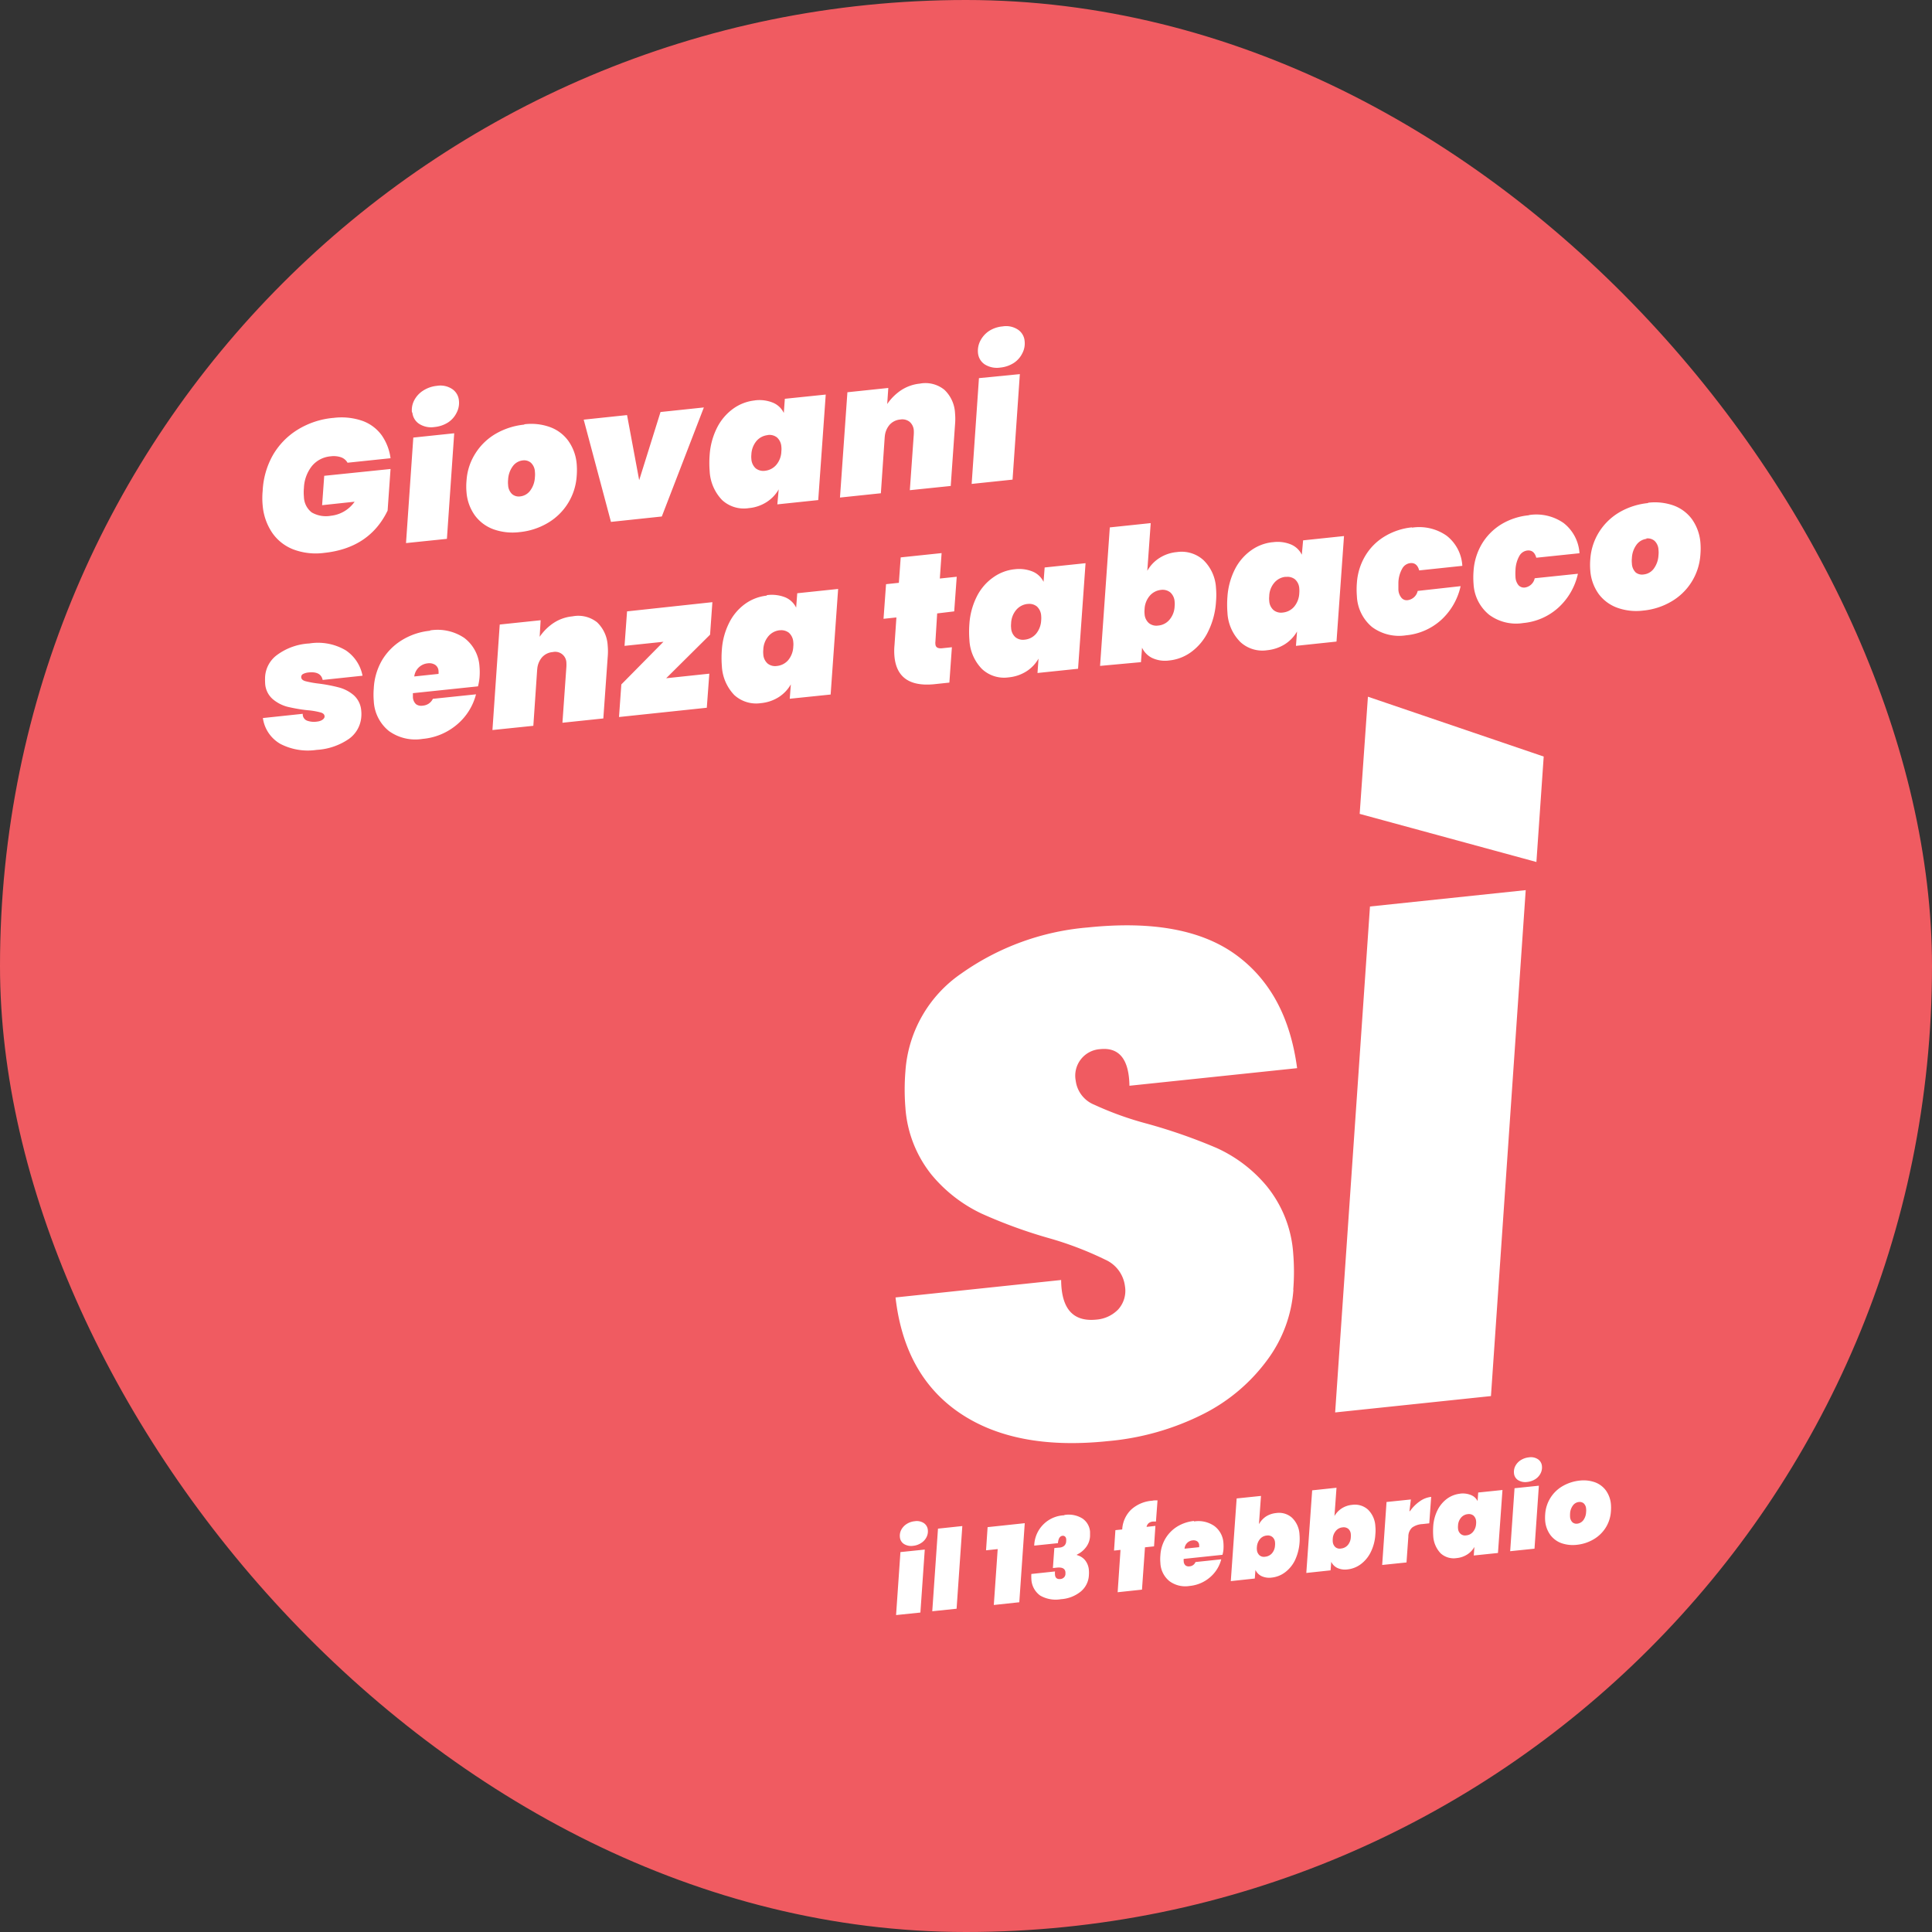
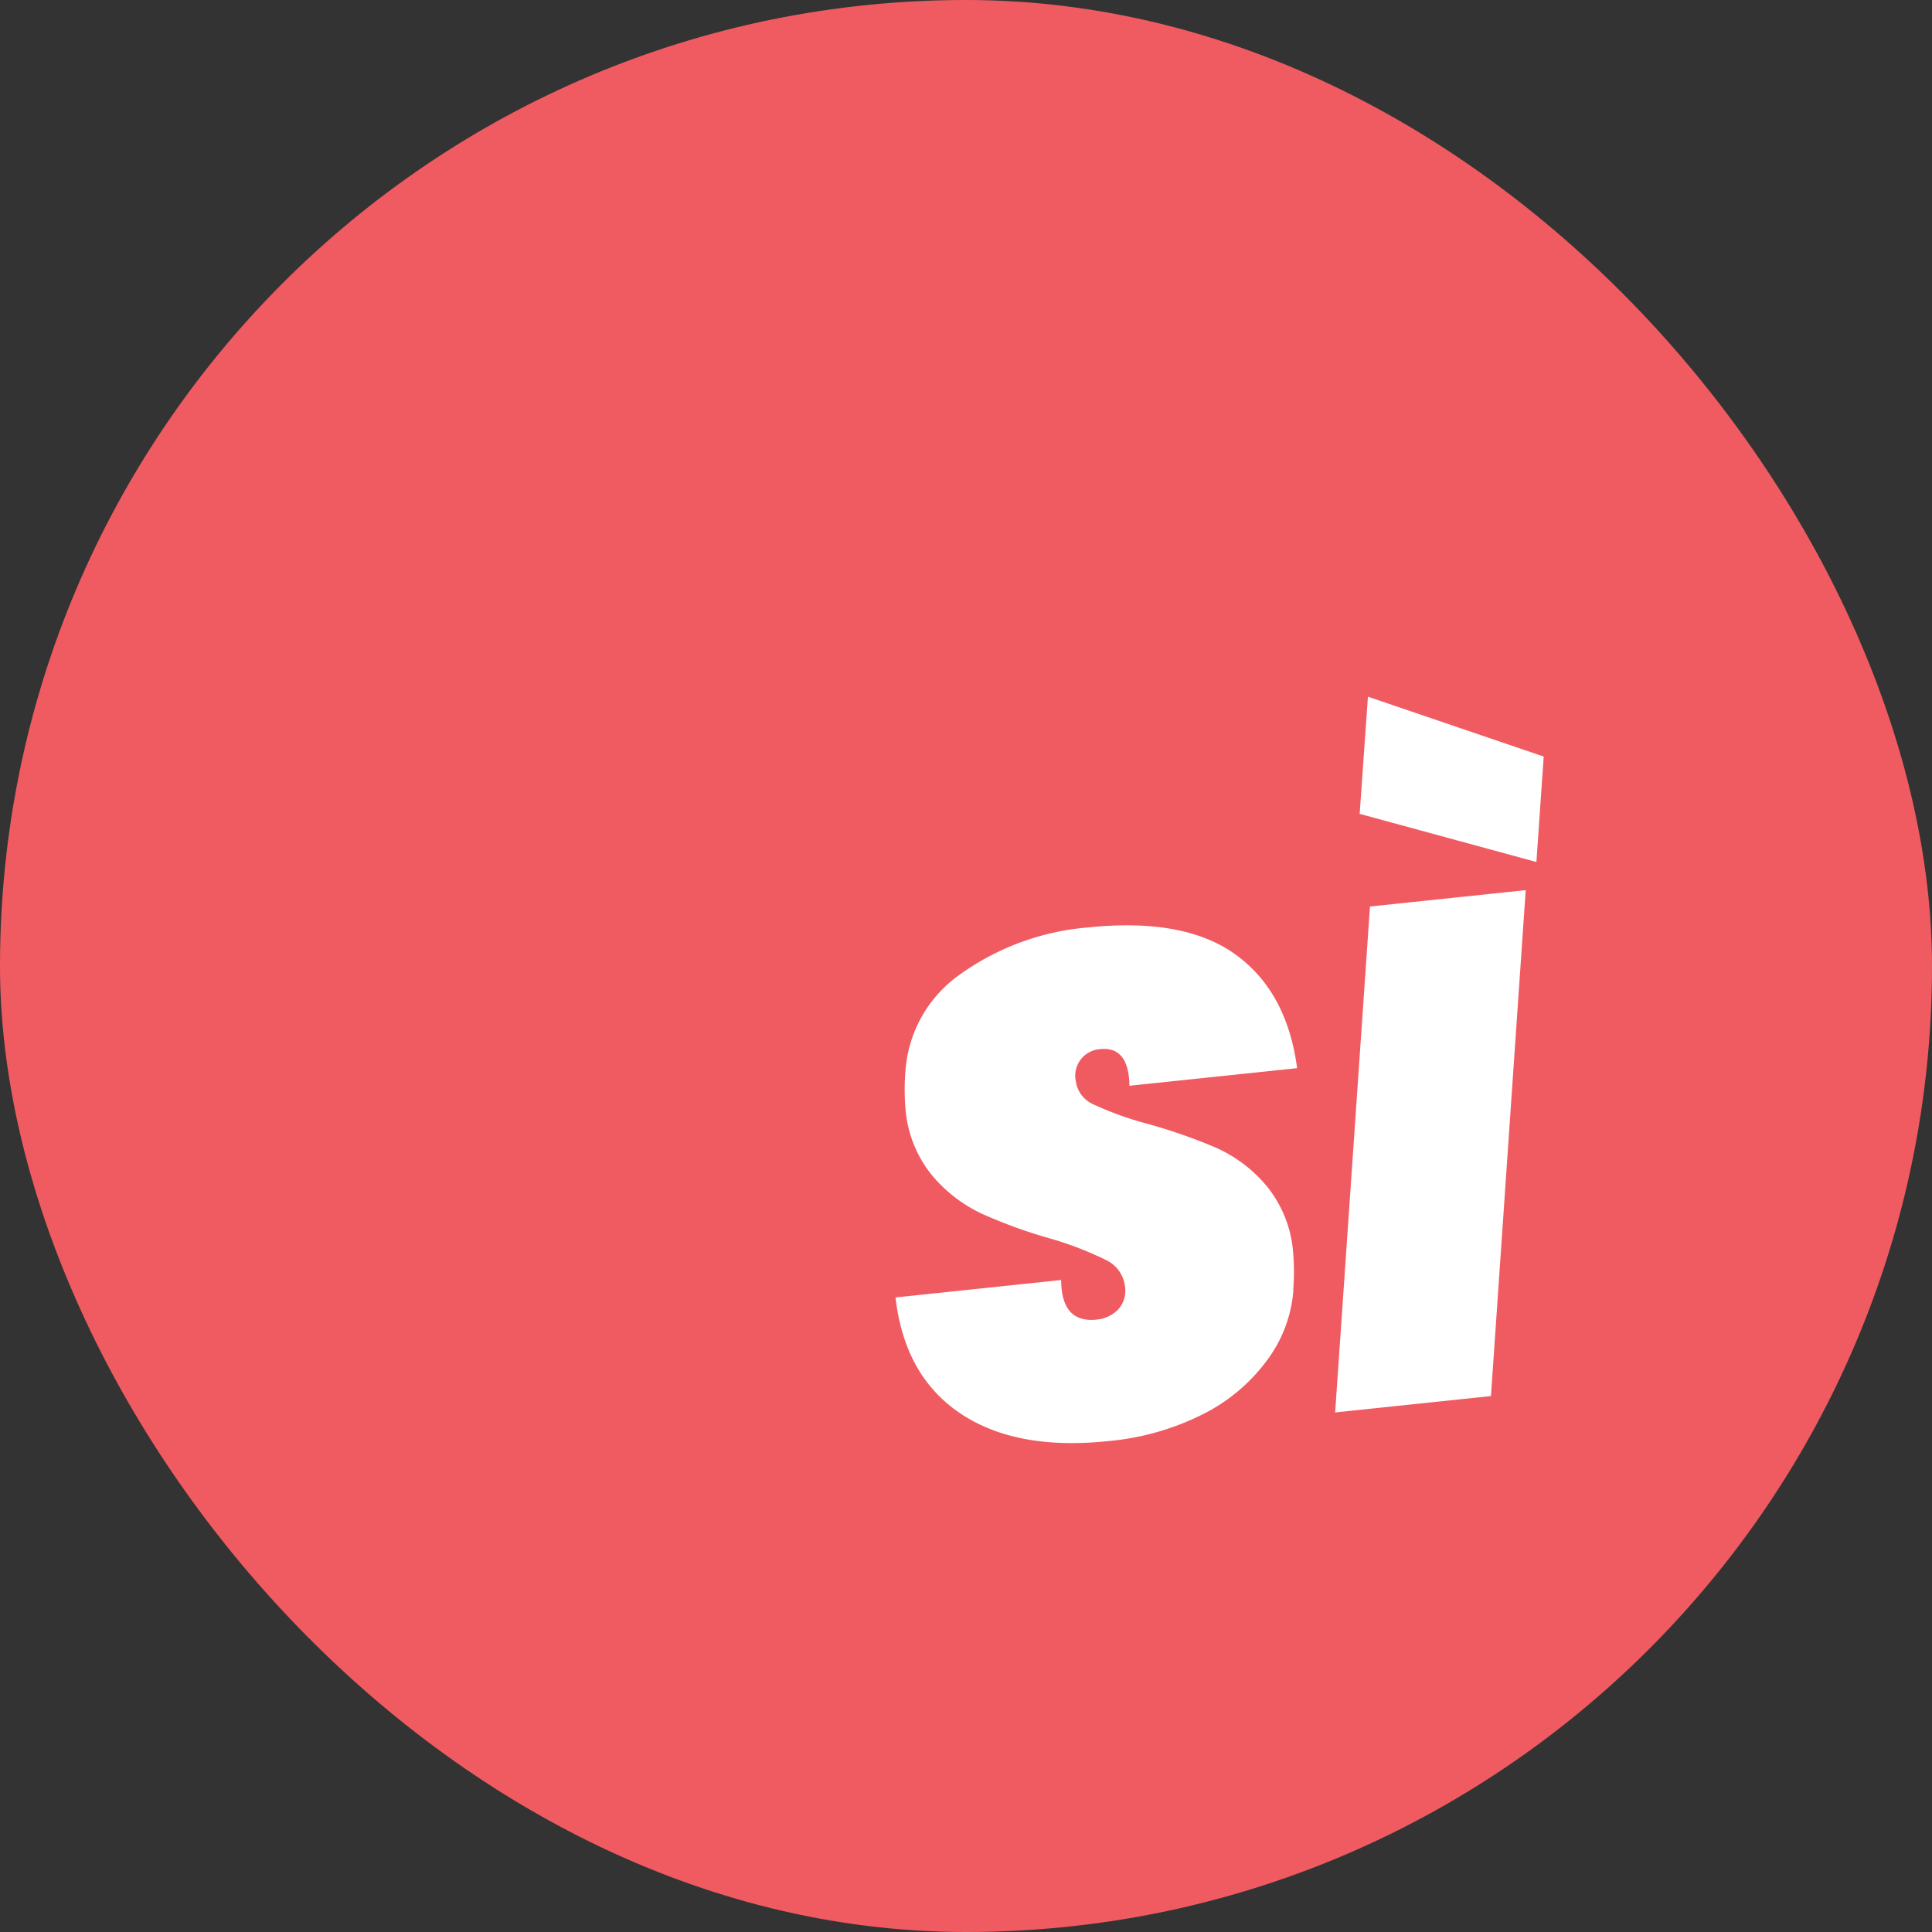
<svg xmlns="http://www.w3.org/2000/svg" id="Layer_1" data-name="Layer 1" viewBox="0 0 283.46 283.46">
  <rect x="0" y="0" width="283.46" height="283.46" fill="#333333" stroke="none" />
  <defs>
    <style>.cls-1{fill:#f05b61;}.cls-2{fill:#fff;}</style>
  </defs>
  <rect class="cls-1" width="283.46" height="283.46" rx="141.73" />
-   <path class="cls-2" d="M143.63,55.48,142.56,71l6-.63,1.07-15.48Zm-.14-3.69a2.24,2.24,0,0,0,1,1.68,3.34,3.34,0,0,0,2.27.46,4.46,4.46,0,0,0,2-.69A3.57,3.57,0,0,0,150,51.82a3.09,3.09,0,0,0,.33-1.79,2.22,2.22,0,0,0-1-1.68,3.13,3.13,0,0,0-2.23-.46,4.34,4.34,0,0,0-2,.68A3.83,3.83,0,0,0,143.83,50a3.22,3.22,0,0,0-.34,1.8M135,56.28a6.13,6.13,0,0,0-2.83,1,7.57,7.57,0,0,0-2,2l.16-2.36-6,.63L123.24,73l6-.63.57-8.34v.13a3,3,0,0,1,.68-1.8,2.37,2.37,0,0,1,1.61-.81,1.74,1.74,0,0,1,1.36.34,1.81,1.81,0,0,1,.61,1.25,5.45,5.45,0,0,1,0,.58l-.58,8.2,6-.62.63-9a9.48,9.48,0,0,0,0-1.69,5.05,5.05,0,0,0-1.56-3.42,4.41,4.41,0,0,0-3.53-.92m-22.4,7.56a1.77,1.77,0,0,1,1.38.36,2,2,0,0,1,.63,1.36,3,3,0,0,1,0,.66,3.21,3.21,0,0,1-.75,2,2.52,2.52,0,0,1-1.64.86,1.81,1.81,0,0,1-1.38-.36,2,2,0,0,1-.63-1.37,3,3,0,0,1,0-.65,3.3,3.3,0,0,1,.76-2,2.51,2.51,0,0,1,1.64-.85m-1.89-5.09a6.63,6.63,0,0,0-3.16,1.2,7.76,7.76,0,0,0-2.38,2.79,10.44,10.44,0,0,0-1.09,4,15.16,15.16,0,0,0,0,2.37,6.58,6.58,0,0,0,1.83,4.26,4.7,4.7,0,0,0,3.92,1.18,5.76,5.76,0,0,0,2.61-.89,5.34,5.34,0,0,0,1.77-1.86L114.05,74l6-.63,1.1-15.48-6,.62L115,60.59a3.07,3.07,0,0,0-1.6-1.51,5.25,5.25,0,0,0-2.7-.33M92,60.9l-6.36.67,4,15,7.46-.79,6.17-16-6.36.67-3.13,10Zm-15.3,6.65a1.54,1.54,0,0,1,1.19.34,1.91,1.91,0,0,1,.59,1.33,3.48,3.48,0,0,1,0,.79,3.55,3.55,0,0,1-.71,2,2.1,2.1,0,0,1-1.44.82,1.5,1.5,0,0,1-1.2-.34,1.93,1.93,0,0,1-.58-1.33,3.46,3.46,0,0,1,0-.79,3.62,3.62,0,0,1,.71-2,2.1,2.1,0,0,1,1.44-.82m.21-5.25a10.39,10.39,0,0,0-4.14,1.32,8.66,8.66,0,0,0-3,2.87,8.38,8.38,0,0,0-1.32,4,9.45,9.45,0,0,0,0,1.77,6.68,6.68,0,0,0,1.26,3.41,5.9,5.9,0,0,0,2.73,2,8.35,8.35,0,0,0,3.79.4,10,10,0,0,0,4.08-1.31,8.61,8.61,0,0,0,4.3-6.9,10.67,10.67,0,0,0,0-1.8,6.8,6.8,0,0,0-1.25-3.41,5.73,5.73,0,0,0-2.7-2,8.08,8.08,0,0,0-3.72-.4M60.64,64.2,59.57,79.68l6-.62,1.07-15.49Zm-.14-3.69a2.24,2.24,0,0,0,1,1.68,3.27,3.27,0,0,0,2.27.46,4.46,4.46,0,0,0,2-.69A3.57,3.57,0,0,0,67,60.54a3.08,3.08,0,0,0,.33-1.79,2.25,2.25,0,0,0-1-1.68,3.13,3.13,0,0,0-2.23-.46,4.54,4.54,0,0,0-2,.69,3.73,3.73,0,0,0-1.32,1.42,3.09,3.09,0,0,0-.34,1.79m-11.61.81a12,12,0,0,0-5.22,1.76,10.65,10.65,0,0,0-3.61,3.76A11.8,11.8,0,0,0,38.54,72a11.27,11.27,0,0,0,0,2.17,8.39,8.39,0,0,0,1.4,4,6.7,6.7,0,0,0,3.1,2.44,9.37,9.37,0,0,0,4.51.51q6.66-.7,9.32-6.21l.43-6.1-9.73,1-.31,4.31,4.77-.51a4.88,4.88,0,0,1-3.47,2.06,4.16,4.16,0,0,1-2.83-.49,3,3,0,0,1-1.14-2.28,7.11,7.11,0,0,1,0-1.31,5.54,5.54,0,0,1,1.18-3.22,4,4,0,0,1,2.75-1.42,3.38,3.38,0,0,1,1.54.15,1.78,1.78,0,0,1,.93.79l6.31-.66A7.6,7.6,0,0,0,56,63.86a6,6,0,0,0-2.85-2.12,9.4,9.4,0,0,0-4.27-.42" />
-   <path class="cls-2" d="M241.55,79a1.59,1.59,0,0,1,1.19.34,1.91,1.91,0,0,1,.59,1.33,3.48,3.48,0,0,1,0,.79,3.62,3.62,0,0,1-.71,2,2.1,2.1,0,0,1-1.44.82A1.51,1.51,0,0,1,240,84a1.92,1.92,0,0,1-.57-1.33,3.46,3.46,0,0,1,0-.79,3.55,3.55,0,0,1,.71-2,2.14,2.14,0,0,1,1.44-.82m.21-5.25a10.39,10.39,0,0,0-4.14,1.32,8.77,8.77,0,0,0-3,2.87,8.6,8.6,0,0,0-1.32,4,10.32,10.32,0,0,0,0,1.77,6.73,6.73,0,0,0,1.25,3.41,5.93,5.93,0,0,0,2.74,2,8.22,8.22,0,0,0,3.79.4,10,10,0,0,0,4.08-1.31,8.59,8.59,0,0,0,4.29-6.9,10.58,10.58,0,0,0,0-1.79,6.9,6.9,0,0,0-1.25-3.42,5.83,5.83,0,0,0-2.7-2,8.25,8.25,0,0,0-3.72-.4m-17.5,1.84a9.59,9.59,0,0,0-4,1.3,8.48,8.48,0,0,0-2.86,2.85,8.92,8.92,0,0,0-1.25,4,12.17,12.17,0,0,0,0,1.94,6.22,6.22,0,0,0,2.29,4.51,6.64,6.64,0,0,0,5,1.21,8.88,8.88,0,0,0,5.12-2.23,9.48,9.48,0,0,0,2.9-5l-6.34.66a1.72,1.72,0,0,1-1.44,1.36,1.09,1.09,0,0,1-.93-.33,2,2,0,0,1-.45-1.22,7.94,7.94,0,0,1,0-1,4.53,4.53,0,0,1,.56-2.07,1.55,1.55,0,0,1,1.18-.81c.67-.07,1.1.29,1.31,1.06l6.34-.66a6.09,6.09,0,0,0-2.34-4.44,7,7,0,0,0-5.07-1.16m-17.14,1.8a9.6,9.6,0,0,0-4,1.31,8.27,8.27,0,0,0-2.86,2.84,8.92,8.92,0,0,0-1.25,4,12.17,12.17,0,0,0,0,1.94A6.23,6.23,0,0,0,201.31,92a6.67,6.67,0,0,0,5,1.21A8.91,8.91,0,0,0,211.4,91a9.48,9.48,0,0,0,2.9-5L208,86.7a1.73,1.73,0,0,1-1.44,1.35,1,1,0,0,1-.93-.33,2,2,0,0,1-.46-1.22c0-.16,0-.49,0-1a4.44,4.44,0,0,1,.56-2.07,1.54,1.54,0,0,1,1.18-.81c.66-.07,1.1.29,1.31,1.07l6.33-.67a6,6,0,0,0-2.33-4.44,7,7,0,0,0-5.07-1.16m-18.51,7.23A1.77,1.77,0,0,1,190,85a1.93,1.93,0,0,1,.63,1.37,3.77,3.77,0,0,1,0,.65,3.3,3.3,0,0,1-.76,2,2.51,2.51,0,0,1-1.65.85,1.76,1.76,0,0,1-1.37-.36,1.93,1.93,0,0,1-.63-1.36,3,3,0,0,1,0-.66,3.15,3.15,0,0,1,.75-2,2.48,2.48,0,0,1,1.64-.86m-1.89-5.08a6.53,6.53,0,0,0-3.16,1.2,7.64,7.64,0,0,0-2.38,2.78,10.48,10.48,0,0,0-1.09,4,15.11,15.11,0,0,0,0,2.37A6.54,6.54,0,0,0,182,94.21a4.75,4.75,0,0,0,3.92,1.19,6,6,0,0,0,2.61-.89,5.42,5.42,0,0,0,1.77-1.86l-.16,2.11,5.95-.63,1.1-15.48-6,.63L191,81.39a3.11,3.11,0,0,0-1.6-1.51,5.15,5.15,0,0,0-2.7-.32M169.93,91.78a1.76,1.76,0,0,1-1.37-.36,1.93,1.93,0,0,1-.63-1.36,3,3,0,0,1,0-.65,3.22,3.22,0,0,1,.76-2,2.52,2.52,0,0,1,1.64-.86,1.81,1.81,0,0,1,1.38.37,2,2,0,0,1,.63,1.36,2.88,2.88,0,0,1,0,.65,3.22,3.22,0,0,1-.76,2,2.43,2.43,0,0,1-1.64.85m-2.54,5.37.16-2.12a3.18,3.18,0,0,0,1.51,1.52,4.5,4.5,0,0,0,2.5.35,6.55,6.55,0,0,0,3.27-1.29,8.06,8.06,0,0,0,2.44-3,11.42,11.42,0,0,0,1.13-4.33,11.27,11.27,0,0,0,0-2,6.14,6.14,0,0,0-1.85-4.11A4.78,4.78,0,0,0,172.67,81a5.67,5.67,0,0,0-2.59.89,5.28,5.28,0,0,0-1.75,1.86l.5-7-6,.63-1.43,20.32Zm-16.65-8.53a1.77,1.77,0,0,1,1.38.36,2,2,0,0,1,.63,1.37,3.77,3.77,0,0,1,0,.65,3.33,3.33,0,0,1-.76,2,2.51,2.51,0,0,1-1.65.85,1.76,1.76,0,0,1-1.37-.36,1.93,1.93,0,0,1-.63-1.36,3.06,3.06,0,0,1,0-.66,3.21,3.21,0,0,1,.76-2,2.52,2.52,0,0,1,1.64-.86m-1.89-5.09a6.55,6.55,0,0,0-3.16,1.21,7.55,7.55,0,0,0-2.38,2.78,10.48,10.48,0,0,0-1.09,4,15.13,15.13,0,0,0,0,2.37,6.54,6.54,0,0,0,1.83,4.26A4.74,4.74,0,0,0,148,99.38a5.88,5.88,0,0,0,2.61-.89,5.3,5.3,0,0,0,1.76-1.86l-.15,2.11,5.95-.62,1.1-15.49-6,.63-.16,2.11a3.11,3.11,0,0,0-1.6-1.51,5.25,5.25,0,0,0-2.7-.33M137.5,90,140,89.7l.37-5.08-2.48.26.26-3.73-6,.63-.27,3.73-1.88.2-.37,5.08,1.89-.2-.28,4.06a9.11,9.11,0,0,0,0,1.74q.47,4.5,5.78,4l2.27-.24.37-5.19-1.42.15q-1,.1-1-.66a.81.81,0,0,1,0-.27Zm-23.12,2.48a1.82,1.82,0,0,1,1.37.36,2,2,0,0,1,.64,1.37,2.88,2.88,0,0,1,0,.65,3.3,3.3,0,0,1-.75,2,2.51,2.51,0,0,1-1.65.85,1.76,1.76,0,0,1-1.37-.36,1.93,1.93,0,0,1-.63-1.36,3.06,3.06,0,0,1,0-.66,3.21,3.21,0,0,1,.76-2,2.52,2.52,0,0,1,1.64-.86m-1.9-5.08a6.64,6.64,0,0,0-3.15,1.2A7.55,7.55,0,0,0,107,91.34a10.31,10.31,0,0,0-1.09,4,15.11,15.11,0,0,0,0,2.37,6.59,6.59,0,0,0,1.83,4.27,4.75,4.75,0,0,0,3.92,1.18,5.88,5.88,0,0,0,2.61-.89,5.39,5.39,0,0,0,1.76-1.86l-.16,2.11,6-.62,1.1-15.49-6,.63-.16,2.11a3.15,3.15,0,0,0-1.6-1.51,5.4,5.4,0,0,0-2.71-.32m-8.32,5.8.34-4.77L92,89.7l-.37,5.06,5.71-.6-6.18,6.26-.34,4.78,12.88-1.36.37-5-6.33.67ZM84,90.43a6.05,6.05,0,0,0-2.82,1,7.47,7.47,0,0,0-2,2L79.32,91l-6,.63-1.07,15.48,6-.62.57-8.35,0,.14a3,3,0,0,1,.68-1.81,2.34,2.34,0,0,1,1.6-.8,1.64,1.64,0,0,1,2,1.59,5.24,5.24,0,0,1,0,.57l-.58,8.21,6-.63.64-9a9.33,9.33,0,0,0,0-1.68,5.08,5.08,0,0,0-1.56-3.43A4.43,4.43,0,0,0,84,90.43M64.37,98.87l-3.59.38a2.2,2.2,0,0,1,2-1.93,1.61,1.61,0,0,1,1.06.22,1.14,1.14,0,0,1,.5.93,2,2,0,0,1,0,.4m-1.24-6.33a9.66,9.66,0,0,0-4.08,1.35,8.67,8.67,0,0,0-2.94,2.93A9.11,9.11,0,0,0,54.84,101a11.25,11.25,0,0,0,0,1.85,6,6,0,0,0,2.23,4.41A6.64,6.64,0,0,0,62,108.41a9,9,0,0,0,5.08-2.13,8.57,8.57,0,0,0,2.76-4.41l-6.33.66a1.77,1.77,0,0,1-1.47,1,1.31,1.31,0,0,1-1-.21,1.48,1.48,0,0,1-.46-1.08q0-.35,0-.54l9.55-1a8.42,8.42,0,0,0,.22-1.23,9.37,9.37,0,0,0,0-1.68,5.67,5.67,0,0,0-2.24-4.2,7,7,0,0,0-5-1.1M45.37,94.41a8.73,8.73,0,0,0-4.7,1.67,4.3,4.3,0,0,0-1.77,3.15,8.7,8.7,0,0,0,0,1A3.28,3.28,0,0,0,40,102.56a5.5,5.5,0,0,0,2.15,1.13,23.89,23.89,0,0,0,2.93.51,10.59,10.59,0,0,1,2,.34c.38.12.56.33.54.62s-.42.64-1.1.71a3,3,0,0,1-1.48-.14,1,1,0,0,1-.62-1l-5.85.62a5.19,5.19,0,0,0,2.58,3.8,8.78,8.78,0,0,0,5.32.87,9.25,9.25,0,0,0,4.75-1.63A4.36,4.36,0,0,0,53,105.27a4.83,4.83,0,0,0,0-1A3.37,3.37,0,0,0,51.9,102a5.51,5.51,0,0,0-2.18-1.14,23.08,23.08,0,0,0-3-.57,14.75,14.75,0,0,1-1.88-.34c-.4-.11-.61-.29-.64-.54a.49.49,0,0,1,.26-.52,2.23,2.23,0,0,1,.83-.23c1.19-.12,1.87.24,2.05,1.1l5.85-.62a5.78,5.78,0,0,0-2.47-3.73,8,8,0,0,0-5.35-1" />
  <path class="cls-2" d="M200.7,102.22l-1.21,17.19,25.93,7.06L226.49,111ZM201,133l-5.11,74.23,22.86-2.4,5.1-74.23Zm-11.26,56.25a32.75,32.75,0,0,0,0-5.31,17.5,17.5,0,0,0-3.91-9.94,20.67,20.67,0,0,0-7.35-5.58,80.29,80.29,0,0,0-10.21-3.56,47.65,47.65,0,0,1-7.73-2.78,4.39,4.39,0,0,1-2.71-3.51,3.9,3.9,0,0,1,3.57-4.64q4.22-.45,4.31,5.37l24.6-2.58q-1.48-11.19-9-16.65t-21.65-4a37.45,37.45,0,0,0-18.6,6.75,18.92,18.92,0,0,0-8.22,14.39,32.75,32.75,0,0,0,0,5.31,17.62,17.62,0,0,0,3.84,9.84,21.39,21.39,0,0,0,7.32,5.69,72.27,72.27,0,0,0,10.11,3.67,49.94,49.94,0,0,1,8.08,3.11,4.91,4.91,0,0,1,2.86,3.86,4.09,4.09,0,0,1-1,3.44,5,5,0,0,1-3.17,1.48q-5.15.54-5.19-5.81l-24.3,2.56q1.32,11.51,9.49,17t21.66,4.08a38.52,38.52,0,0,0,14.05-4,26.33,26.33,0,0,0,9.41-8,19.64,19.64,0,0,0,3.77-10.23" />
-   <path class="cls-2" d="M231.65,220.37a.94.94,0,0,1,.71.2,1.15,1.15,0,0,1,.35.79,1.93,1.93,0,0,1,0,.48,2.14,2.14,0,0,1-.42,1.22,1.32,1.32,0,0,1-.86.49.92.92,0,0,1-.72-.2,1.2,1.2,0,0,1-.35-.8,3.67,3.67,0,0,1,0-.47,2.14,2.14,0,0,1,.43-1.22,1.24,1.24,0,0,1,.86-.49m.12-3.14a6.29,6.29,0,0,0-2.47.79,5.13,5.13,0,0,0-2.59,4.12,6.22,6.22,0,0,0,0,1.06,4.1,4.1,0,0,0,.75,2,3.53,3.53,0,0,0,1.63,1.21,5.09,5.09,0,0,0,2.27.24,6.06,6.06,0,0,0,2.43-.79,5.18,5.18,0,0,0,1.78-1.7,5.09,5.09,0,0,0,.78-2.41,6.45,6.45,0,0,0,0-1.08,4.09,4.09,0,0,0-.74-2,3.5,3.5,0,0,0-1.62-1.2,5,5,0,0,0-2.22-.24m-9.56,1.12-.64,9.24,3.57-.37.64-9.24Zm-.08-2.2a1.32,1.32,0,0,0,.58,1,2,2,0,0,0,1.36.28,2.77,2.77,0,0,0,1.19-.41,2.15,2.15,0,0,0,.77-.85,1.89,1.89,0,0,0,.2-1.07,1.35,1.35,0,0,0-.58-1,1.88,1.88,0,0,0-1.33-.28,2.81,2.81,0,0,0-1.2.41,2.29,2.29,0,0,0-.79.85,1.89,1.89,0,0,0-.2,1.07m-6.76,6a1.07,1.07,0,0,1,.82.22,1.2,1.2,0,0,1,.38.81,1.76,1.76,0,0,1,0,.39,2,2,0,0,1-.46,1.19,1.45,1.45,0,0,1-1,.51,1,1,0,0,1-.81-.22,1.12,1.12,0,0,1-.38-.81,1.76,1.76,0,0,1,0-.39,1.9,1.9,0,0,1,.45-1.19,1.48,1.48,0,0,1,1-.51m-1.13-3a4,4,0,0,0-1.89.71,4.67,4.67,0,0,0-1.42,1.67,6.26,6.26,0,0,0-.65,2.41,10.65,10.65,0,0,0,0,1.41,4,4,0,0,0,1.09,2.55,2.84,2.84,0,0,0,2.35.7,3.49,3.49,0,0,0,1.55-.53,3.1,3.1,0,0,0,1.05-1.11l-.09,1.26,3.55-.37.66-9.24-3.56.37-.09,1.26a1.84,1.84,0,0,0-1-.9,3.16,3.16,0,0,0-1.61-.19m-7.39,2.58L207,220l-3.57.37-.64,9.24,3.57-.37.27-3.79a1.78,1.78,0,0,1,.56-1.33,2.82,2.82,0,0,1,1.51-.51l1-.11.28-3.88a3.52,3.52,0,0,0-1.67.65,5.71,5.71,0,0,0-1.43,1.43m-10.14,5.5a1,1,0,0,1-.82-.21,1.2,1.2,0,0,1-.38-.81,2.74,2.74,0,0,1,0-.39,1.94,1.94,0,0,1,.46-1.19,1.45,1.45,0,0,1,1-.51,1.08,1.08,0,0,1,.81.21,1.14,1.14,0,0,1,.38.82,1.76,1.76,0,0,1,0,.39,1.9,1.9,0,0,1-.45,1.19,1.51,1.51,0,0,1-1,.5m-1.52,3.2.1-1.26a1.85,1.85,0,0,0,.9.91,2.7,2.7,0,0,0,1.49.21,3.94,3.94,0,0,0,1.95-.77,4.88,4.88,0,0,0,1.46-1.78,6.72,6.72,0,0,0,.67-2.58,6,6,0,0,0,0-1.2,3.66,3.66,0,0,0-1.1-2.46,2.87,2.87,0,0,0-2.31-.68,3.37,3.37,0,0,0-1.54.53,3.28,3.28,0,0,0-1.05,1.11l.3-4.15-3.57.38-.86,12.12Zm-9.61-2a1,1,0,0,1-.82-.21,1.2,1.2,0,0,1-.38-.82,1.68,1.68,0,0,1,0-.38,2,2,0,0,1,.46-1.19,1.45,1.45,0,0,1,1-.51,1.06,1.06,0,0,1,.82.22,1.13,1.13,0,0,1,.38.81,1.76,1.76,0,0,1,0,.39,1.9,1.9,0,0,1-.45,1.19,1.51,1.51,0,0,1-1,.5m-1.52,3.2.1-1.26a1.89,1.89,0,0,0,.9.91,2.7,2.7,0,0,0,1.49.21,3.94,3.94,0,0,0,1.95-.77,4.88,4.88,0,0,0,1.46-1.78,7.4,7.4,0,0,0,.66-3.78,3.64,3.64,0,0,0-1.11-2.46,2.84,2.84,0,0,0-2.3-.68,3.37,3.37,0,0,0-1.54.53,3.28,3.28,0,0,0-1,1.11l.3-4.15-3.57.37-.86,12.13ZM175.94,227l-2.14.22A1.3,1.3,0,0,1,175,226a1,1,0,0,1,.64.13.72.72,0,0,1,.3.55c0,.11,0,.19,0,.25m-.74-3.78a5.87,5.87,0,0,0-2.44.8,5.23,5.23,0,0,0-1.75,1.75,5.43,5.43,0,0,0-.76,2.49,5.8,5.8,0,0,0,0,1.11A3.61,3.61,0,0,0,171.6,232a3.91,3.91,0,0,0,2.93.69,5.32,5.32,0,0,0,3-1.27,5.13,5.13,0,0,0,1.65-2.64l-3.78.4a1,1,0,0,1-.87.63.78.78,0,0,1-.59-.13.85.85,0,0,1-.27-.64,1.31,1.31,0,0,1,0-.32l5.69-.6a4.75,4.75,0,0,0,.14-.73,6.74,6.74,0,0,0,0-1,3.34,3.34,0,0,0-1.34-2.5,4.08,4.08,0,0,0-3-.66m-5.56,0,.23-3.1c-.35,0-.59,0-.75.05a5.13,5.13,0,0,0-3.12,1.31,4.37,4.37,0,0,0-1.31,2.91l-1,.1-.2,3,.95-.1-.42,6.21,3.57-.38.44-6.21,1.33-.14.2-3-1.3.14a1,1,0,0,1,.32-.55,1.13,1.13,0,0,1,.64-.23h.39m-13.4-.92a4.58,4.58,0,0,0-4.43,4.45l3.48-.36q.08-1,.66-1.08a.49.49,0,0,1,.37.1.56.56,0,0,1,.18.41.88.88,0,0,1,0,.23c0,.63-.43,1-1.16,1l-.58.06-.21,2.93.59-.06c.78-.08,1.19.14,1.25.66,0,.06,0,.15,0,.28a.72.72,0,0,1-.22.5.83.83,0,0,1-.5.23q-.74.08-.81-.6a2.5,2.5,0,0,1,0-.51l-3.47.37a5.77,5.77,0,0,0,0,.73,3.12,3.12,0,0,0,1.3,2.44,4.56,4.56,0,0,0,3.05.53,5.1,5.1,0,0,0,2.92-1.14,3.31,3.31,0,0,0,1.17-2.35,5,5,0,0,0,0-.77,2.63,2.63,0,0,0-.56-1.46,2.29,2.29,0,0,0-1.2-.75v-.07a3.48,3.48,0,0,0,1.27-1,2.89,2.89,0,0,0,.66-1.73q0-.42,0-.63a2.57,2.57,0,0,0-1.12-1.94,3.82,3.82,0,0,0-2.67-.51m-9.76,5-.57,8.2,3.74-.4.8-11.6-5.45.58-.23,3.4Zm-8.76-3-.84,12.12,3.57-.37.84-12.13Zm-5.51,3.44-.64,9.24,3.57-.37.64-9.24Zm-.08-2.2a1.32,1.32,0,0,0,.58,1,2,2,0,0,0,1.36.28,2.61,2.61,0,0,0,1.19-.42,2.14,2.14,0,0,0,.77-.84,1.89,1.89,0,0,0,.2-1.07,1.35,1.35,0,0,0-.58-1,1.88,1.88,0,0,0-1.33-.28,2.68,2.68,0,0,0-1.2.41,2.29,2.29,0,0,0-.79.85,1.89,1.89,0,0,0-.2,1.07" />
</svg>